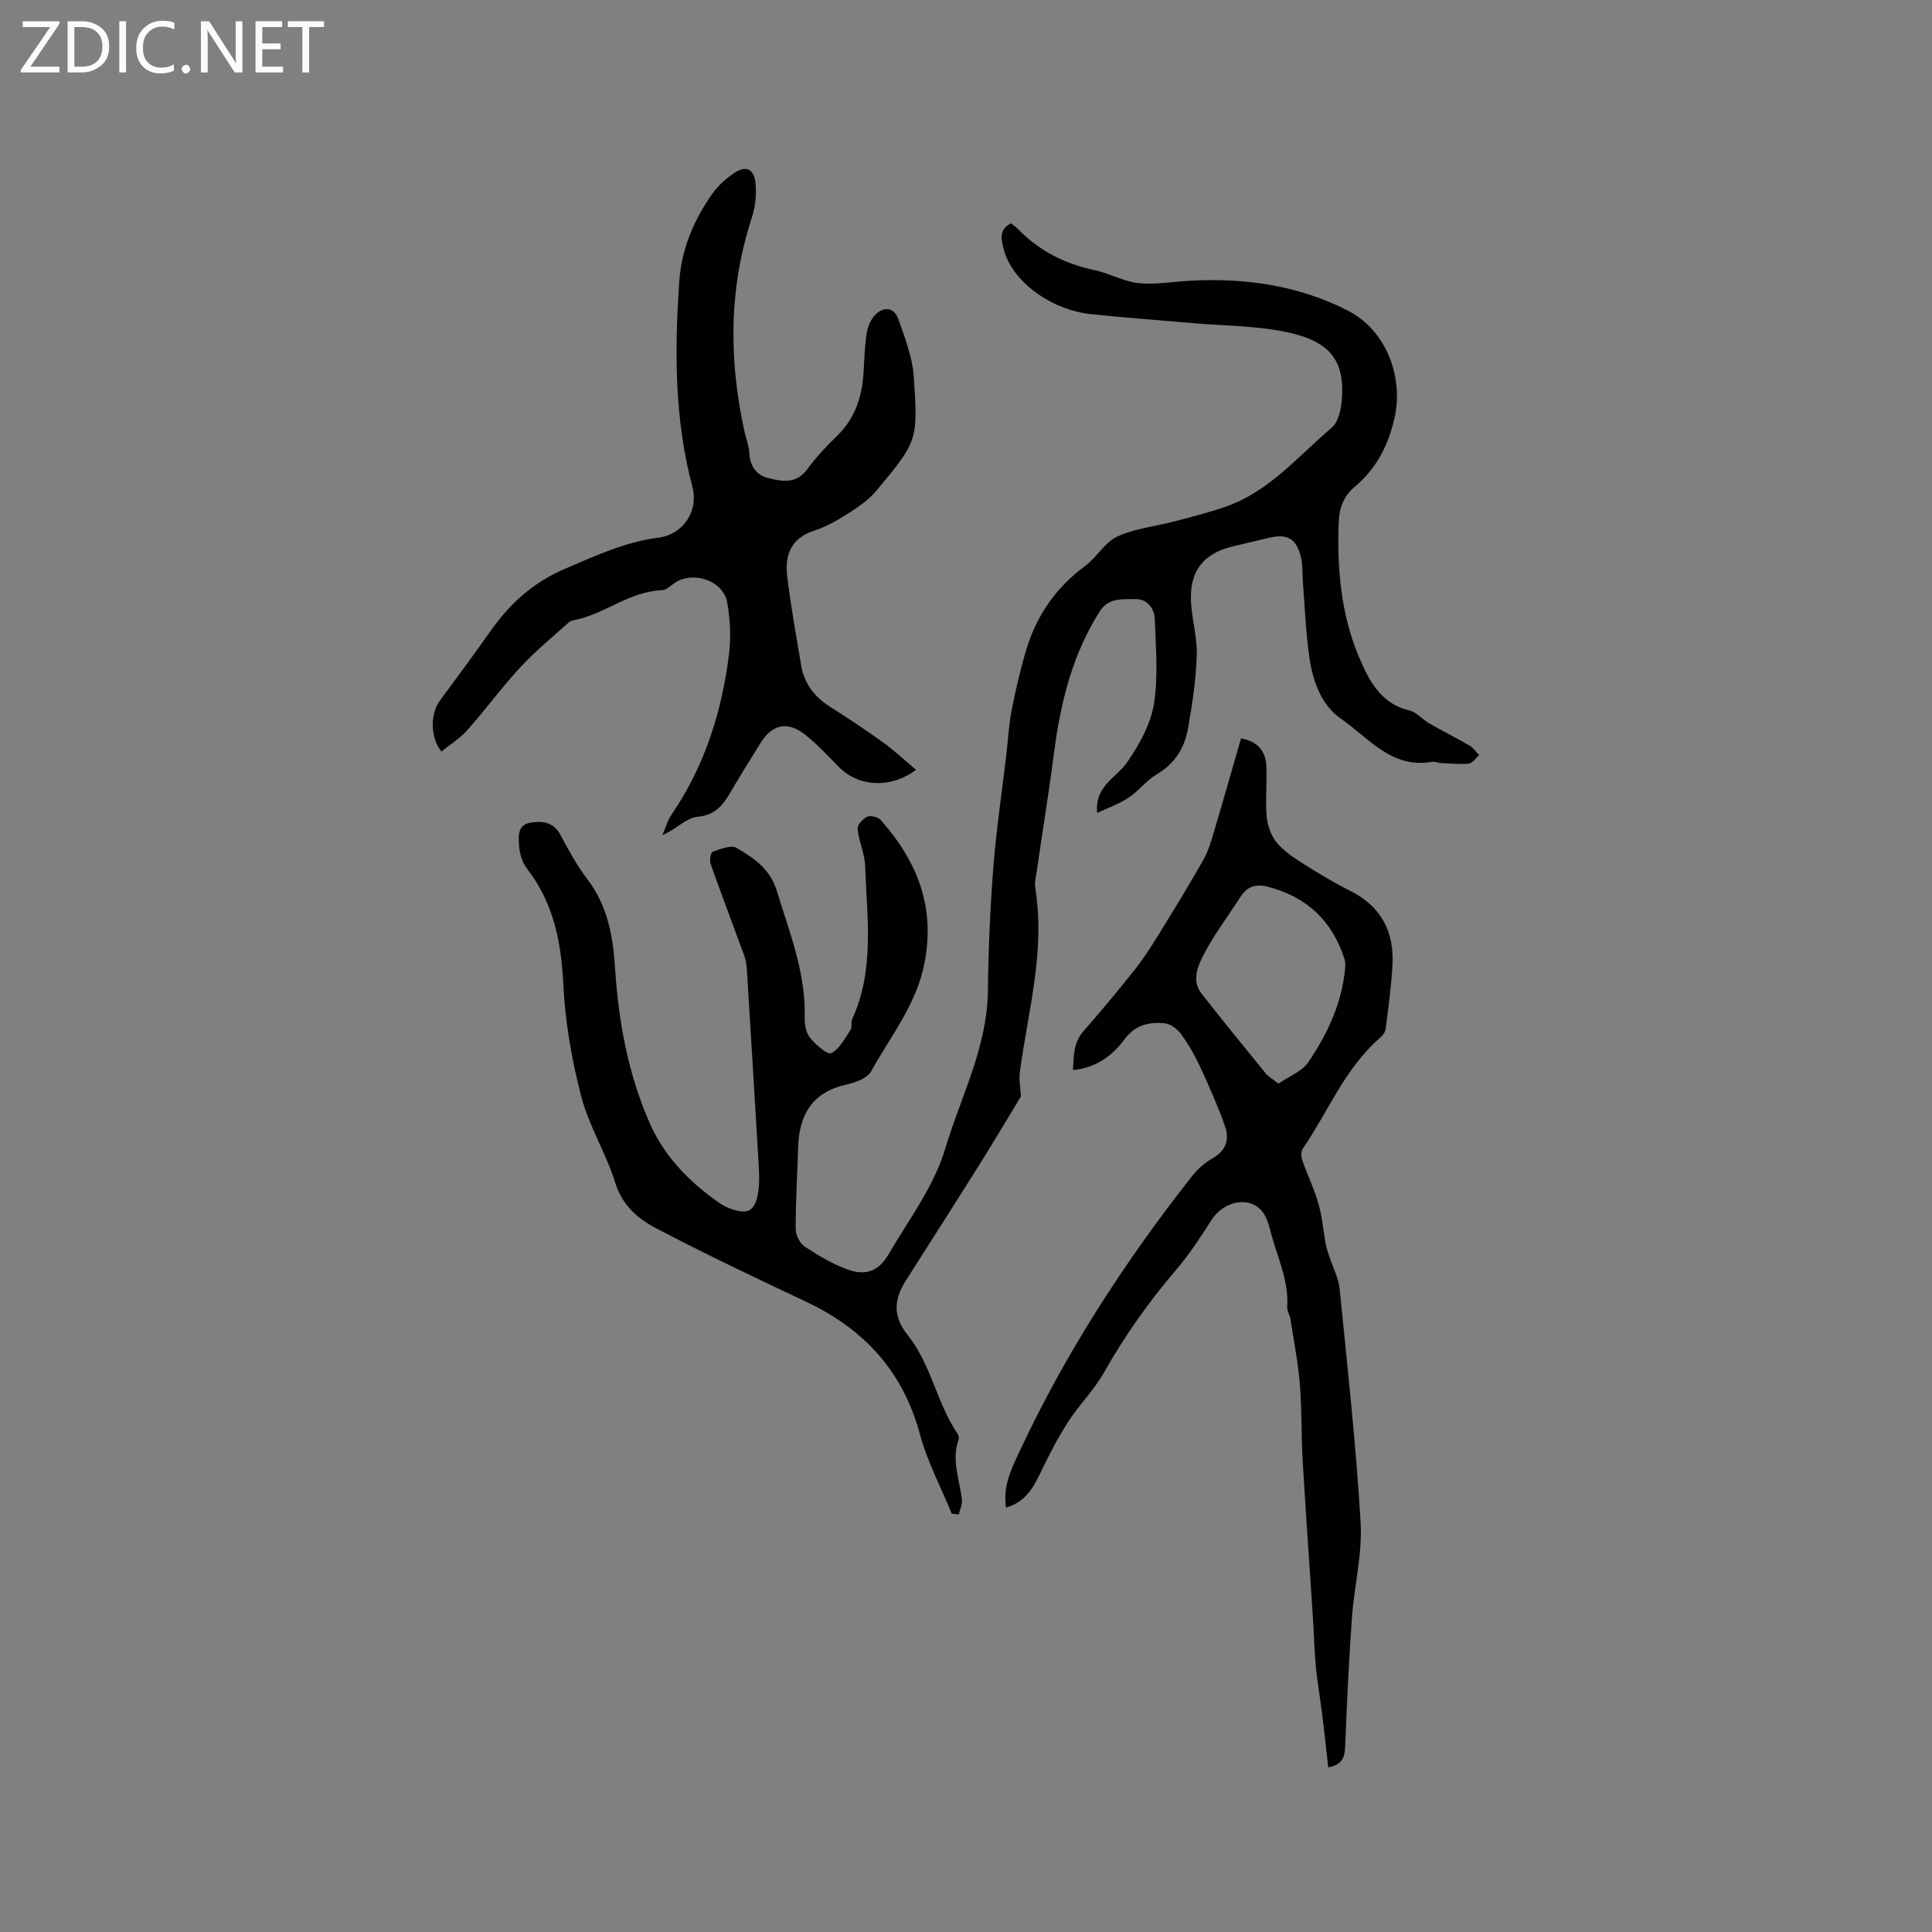
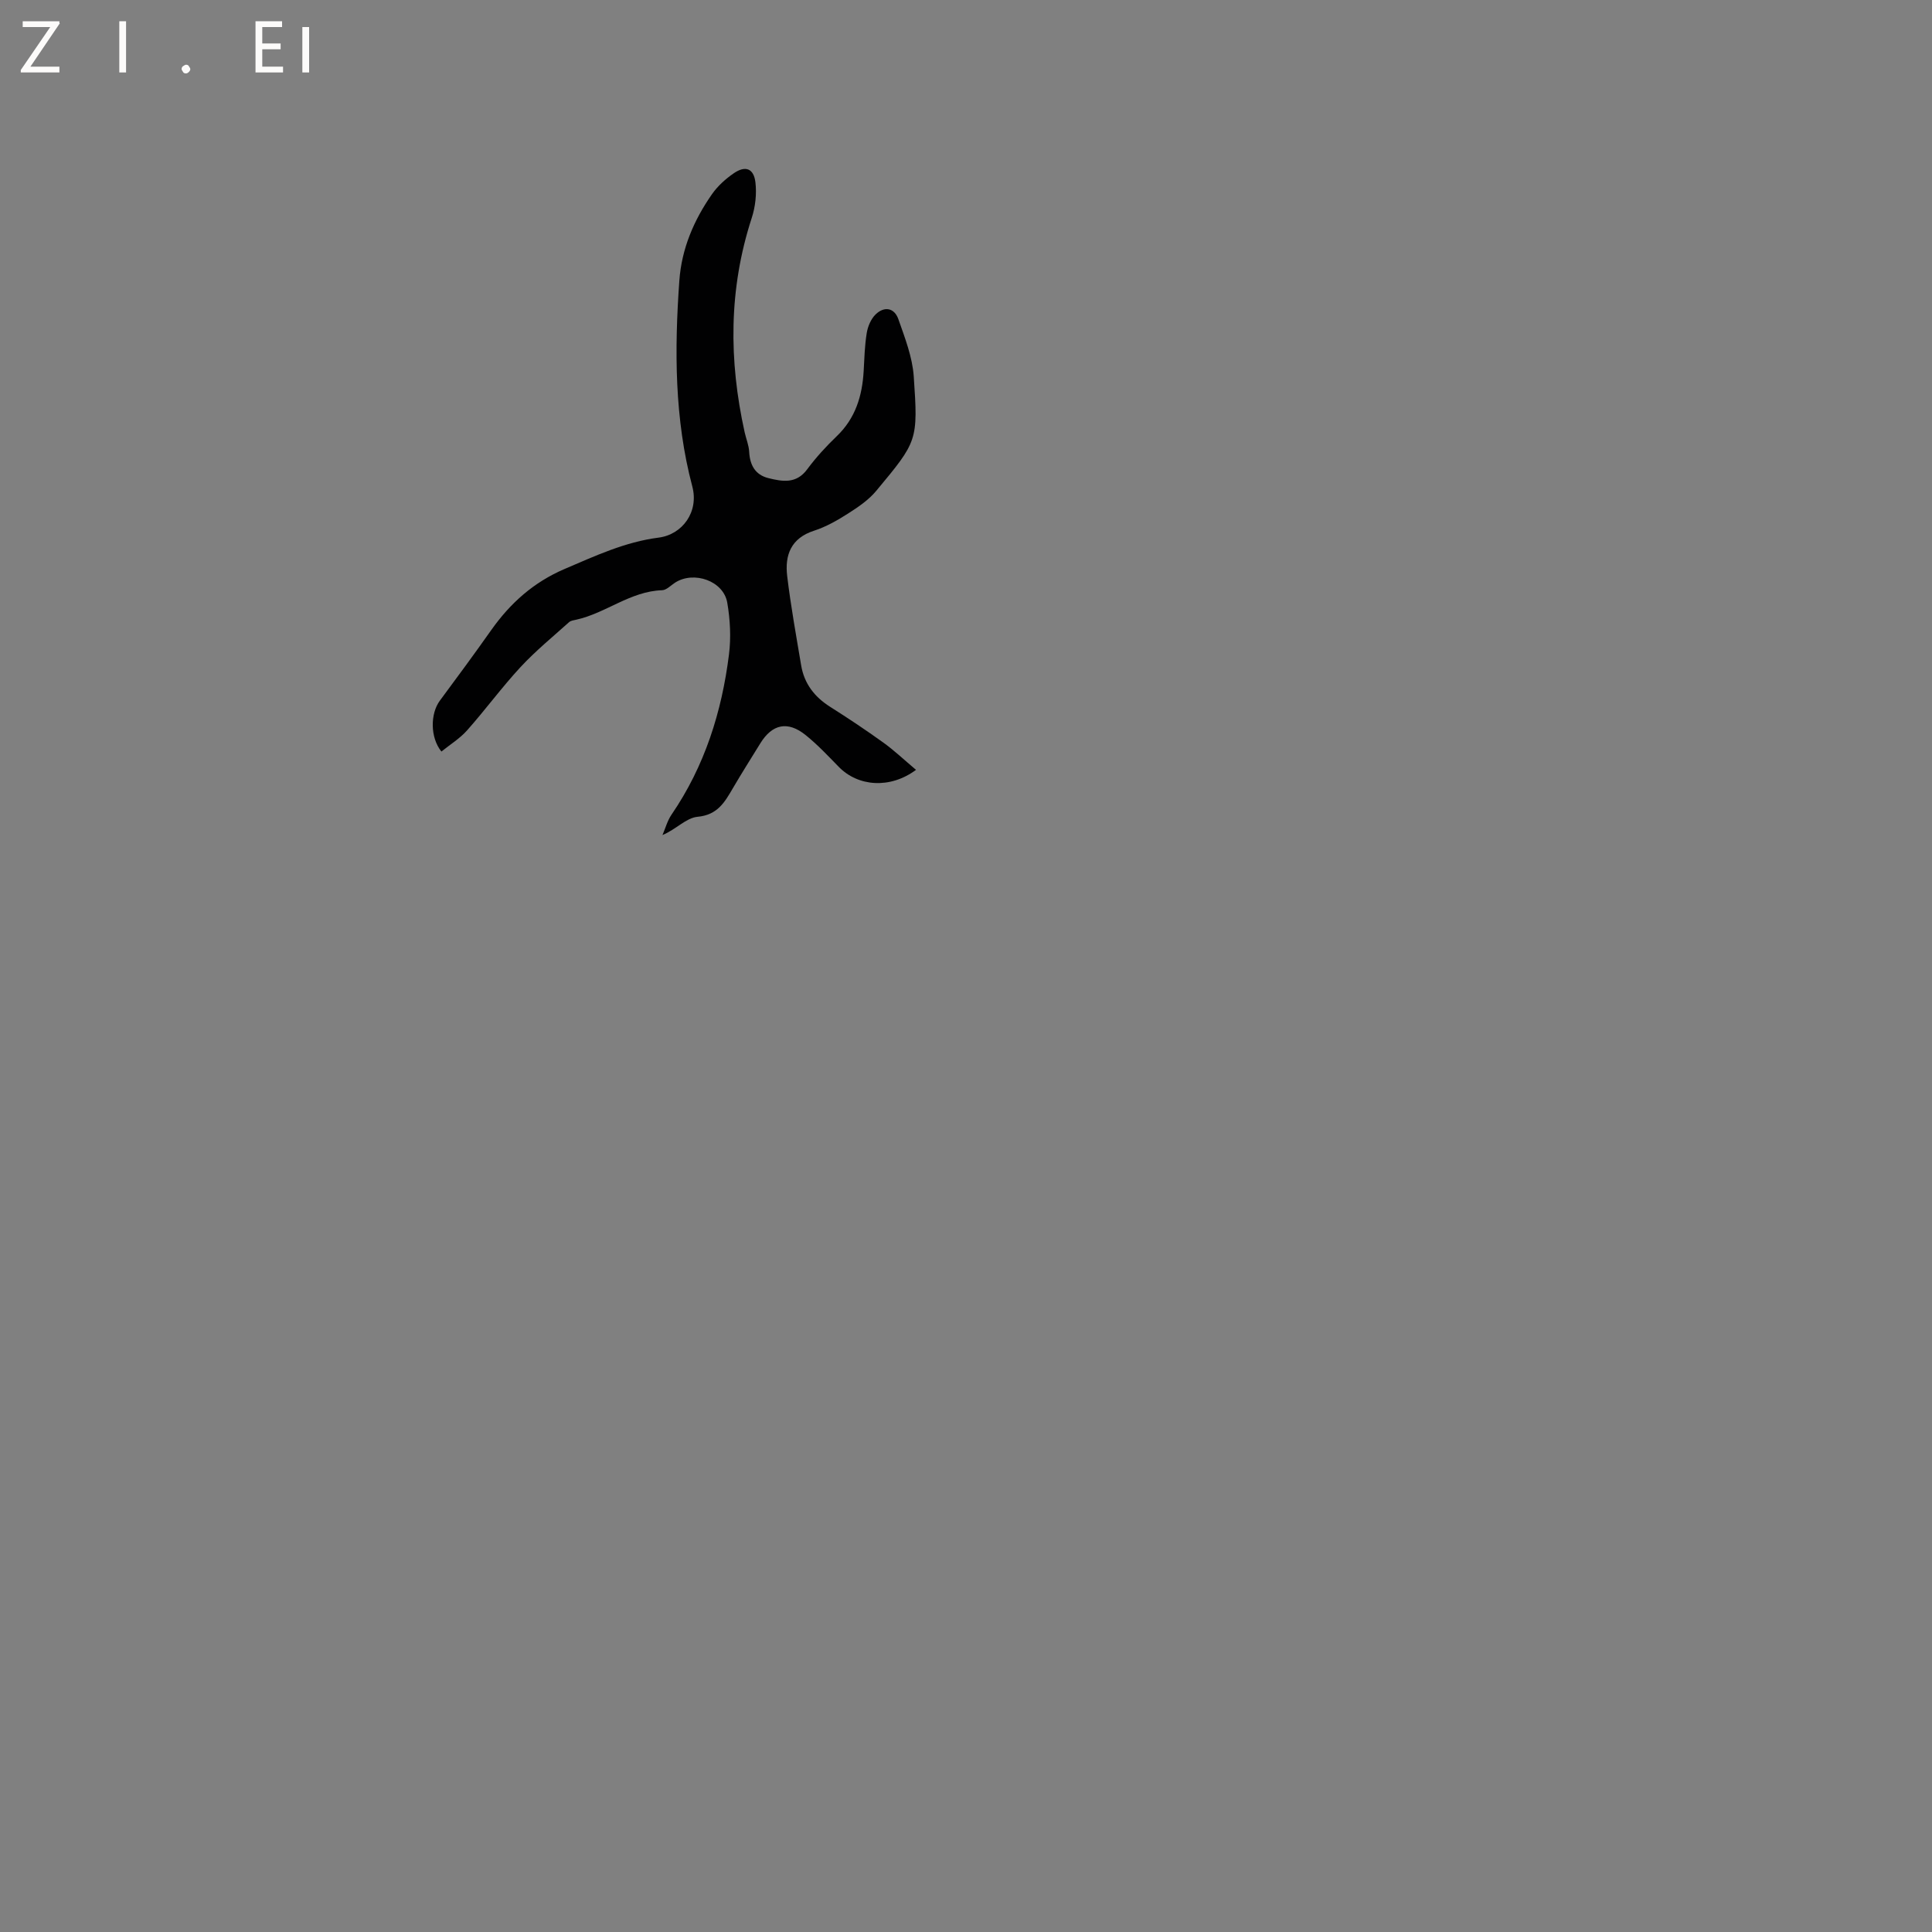
<svg xmlns="http://www.w3.org/2000/svg" enable-background="new 0 0 400 400" viewBox="0 0 400 400">
  <rect x="0" y="0" width="400" height="400" fill="#808080" stroke="none" />
  <g fill="#fcfbfa">
    <path d="m12.4 4.8-6.1 9h6v1.2h-8v-.5l6.1-8.9h-5.7v-1.2h7.6v.4z" />
-     <path d="m14 15v-10.6h3c1.6 0 2.9.5 4 1.4s1.6 2.2 1.6 3.8-.5 3-1.6 3.9-2.4 1.5-4 1.5zm1.4-9.4v8.2h1.6c1.3 0 2.4-.4 3.1-1.1s1.1-1.8 1.1-3.1-.4-2.3-1.2-3-1.8-1-3.1-1z" />
    <path d="m26.1 4.4v10.6h-1.4v-10.6z" />
-     <path d="m36.1 14.6c-.8.4-1.8.6-2.9.6-1.5 0-2.7-.5-3.6-1.4s-1.4-2.2-1.4-3.8c0-1.7.5-3.1 1.5-4.1s2.3-1.6 3.9-1.6c1 0 1.8.1 2.5.4v1.4c-.8-.4-1.6-.6-2.5-.6-1.2 0-2.1.4-2.9 1.2s-1.1 1.8-1.1 3.2c0 1.3.3 2.3 1 3s1.6 1.1 2.7 1.1c1 0 2-.2 2.7-.7v1.3z" />
    <path d="m37.6 14.3c0-.2.1-.5.3-.6s.4-.3.6-.3c.3 0 .5.1.6.3s.3.4.3.6-.1.4-.3.6-.4.3-.6.3c-.3 0-.5-.1-.6-.3s-.3-.4-.3-.6z" />
-     <path d="m50.2 15h-1.6l-5.3-8.2c-.2-.2-.3-.5-.4-.7 0 .2.1.7.1 1.5v7.4h-1.4v-10.6h1.7l5.2 8.1c.2.4.4.6.4.7 0-.3-.1-.8-.1-1.5v-7.3h1.4z" />
    <path d="m58.6 15h-5.7v-10.6h5.5v1.2h-4.1v3.4h3.8v1.2h-3.8v3.6h4.3z" />
-     <path d="m67.1 5.6h-3.1v9.4h-1.4v-9.4h-3v-1.2h7.5z" />
+     <path d="m67.1 5.6h-3.1v9.4h-1.4v-9.4h-3h7.5z" />
  </g>
-   <path d="m197.06 313.4c-2.24-5.47-5.08-10.79-6.6-16.46-3.51-13.06-11.59-21.79-23.58-27.44-10.44-4.92-20.88-9.86-31.09-15.23-3.7-1.95-6.95-4.68-8.39-9.35-1.89-6.1-5.44-11.72-7.05-17.87-1.96-7.52-3.33-15.35-3.71-23.1-.44-8.83-1.98-16.93-7.49-24.05-.97-1.25-1.56-3.05-1.67-4.65-.13-1.88-.44-4.44 2.27-4.91 2.41-.42 4.8-.23 6.26 2.48 1.7 3.17 3.43 6.38 5.61 9.23 4.26 5.59 5.31 11.92 5.75 18.71.7 10.92 2.71 21.65 7.14 31.77 3.07 7 8.28 12.22 14.44 16.55.69.48 1.47.86 2.26 1.15 3.64 1.32 5.09.56 5.74-3.26.3-1.75.25-3.6.15-5.39-.79-13.65-1.63-27.3-2.48-40.94-.06-.94-.21-1.9-.53-2.78-2.31-6.34-4.72-12.65-6.97-19.01-.26-.73.03-2.36.44-2.5 1.59-.55 3.8-1.48 4.93-.81 3.55 2.1 6.94 4.3 8.35 8.94 2.62 8.6 6.02 16.95 5.76 26.19-.04 1.41.27 3.17 1.11 4.2 1.17 1.42 3.61 3.56 4.4 3.17 1.72-.86 2.82-3.07 4.01-4.84.36-.54.01-1.52.3-2.16 4.72-10.29 3.07-21.13 2.69-31.83-.09-2.54-1.3-5.03-1.55-7.59-.08-.81 1.1-2.12 2.01-2.53.71-.32 2.25.08 2.8.71 7.42 8.42 11.29 17.71 9.07 29.42-1.66 8.74-7.04 15.28-11.1 22.61-.8 1.45-3.3 2.31-5.18 2.74-7.08 1.59-9.72 6.32-9.92 13.05-.17 5.61-.51 11.22-.5 16.82 0 1.24.84 2.97 1.85 3.64 2.79 1.85 5.75 3.61 8.88 4.75 3.74 1.36 6.44.37 8.42-3.02 4.2-7.19 9.47-14.15 11.8-21.95 3.2-10.76 8.7-20.98 8.84-32.64.1-8.56.47-17.13 1.13-25.67.61-7.79 1.78-15.53 2.69-23.3.36-3.05.5-6.15 1.09-9.15.83-4.22 1.8-8.43 3.03-12.54 2.12-7.1 6.14-12.91 12.18-17.37 2.43-1.8 4.09-4.92 6.7-6.12 3.65-1.68 7.88-2.09 11.84-3.13 3.54-.93 7.1-1.83 10.55-3.03 9.01-3.11 14.98-10.45 21.96-16.34 1.37-1.16 1.95-3.75 2.11-5.75.66-8.32-2.49-12.33-12.09-14.2-6.09-1.18-12.41-1.18-18.62-1.71-7.07-.61-14.16-1.13-21.22-1.87-8.41-.88-16.44-6.91-18.06-13.42-.48-1.92-1.15-4 1.45-5.37.42.31.97.62 1.38 1.06 4.41 4.57 9.74 7.31 15.96 8.62 3.08.65 5.99 2.34 9.07 2.68 3.4.37 6.91-.27 10.38-.47 11.54-.67 22.71.89 33.07 6.21 7.85 4.03 11.53 13.72 9.58 22.24-1.3 5.73-3.8 10.47-8.24 14.21-2.28 1.92-3.18 4.33-3.3 7.25-.37 9.64.46 19.21 4.23 28.07 1.94 4.55 4.38 9.57 10.33 10.95 1.54.36 2.77 1.9 4.24 2.74 2.73 1.57 5.56 2.96 8.28 4.55.79.46 1.34 1.31 2 1.98-.71.61-1.37 1.67-2.13 1.75-1.91.2-3.86-.02-5.79-.11-.63-.03-1.28-.36-1.87-.25-8.36 1.48-13.12-5-18.82-8.92-4.07-2.8-5.84-7.8-6.55-12.7-.74-5.08-.92-10.24-1.33-15.37-.14-1.79 0-3.64-.41-5.36-.92-3.89-2.84-4.94-6.66-4.02-2.47.6-4.94 1.18-7.42 1.76-5.73 1.35-8.74 4.68-8.71 10.61.02 3.96 1.34 7.93 1.22 11.86-.15 5.14-.94 10.28-1.84 15.35-.71 3.96-2.74 7.19-6.44 9.37-2.16 1.27-3.75 3.46-5.85 4.85-2.01 1.32-4.35 2.13-6.5 3.15-.52-5.68 4.08-7.32 6.3-10.6 2.44-3.59 4.78-7.74 5.45-11.92.93-5.74.38-11.74.19-17.62-.08-2.3-1.73-4.22-4.07-4.14-2.57.09-5.48-.37-7.34 2.56-5.64 8.89-8.08 18.75-9.42 29.03-1.06 8.19-2.39 16.35-3.58 24.53-.18 1.26-.53 2.57-.33 3.79 2.08 12.88-1.45 25.26-3.18 37.81-.25 1.81.13 3.7.2 5.26-2.84 4.68-5.71 9.53-8.71 14.3-5.01 7.99-10.1 15.93-15.16 23.89-2.5 3.94-2.6 7.42.41 11.18 4.9 6.12 6.01 14.08 10.33 20.45.22.32.36.87.23 1.21-1.54 4.29.23 8.36.69 12.52.11.97-.43 2.01-.68 3.02-.46-.09-.94-.14-1.42-.18z" fill="#010102" />
-   <path d="m275 365.91c-.45-3.98-.85-7.73-1.32-11.47-.39-3.15-.96-6.28-1.25-9.43-.32-3.34-.38-6.7-.6-10.05-.71-10.88-1.49-21.76-2.13-32.64-.31-5.28-.16-10.59-.59-15.85-.37-4.49-1.25-8.95-1.95-13.41-.13-.83-.71-1.64-.66-2.44.39-5.71-2.26-10.74-3.55-16.07-.34-1.39-.87-2.91-1.8-3.94-2.76-3.04-7.88-1.86-10.33 1.99-2.26 3.54-4.57 7.09-7.29 10.27-5.67 6.63-10.66 13.66-14.95 21.27-2.06 3.65-5.15 6.69-7.43 10.23-2.15 3.35-4 6.91-5.71 10.52-1.54 3.24-3.24 6.12-7.14 7.23-.72-4.43 1.12-8.06 2.8-11.65 9.51-20.34 21.63-39.06 35.48-56.69 1.22-1.55 2.76-3.02 4.46-3.96 2.89-1.61 3.52-3.99 2.57-6.68-1.47-4.17-3.27-8.24-5.13-12.26-1.11-2.39-2.44-4.71-3.99-6.83-.75-1.03-2.17-2.08-3.38-2.19-3.21-.31-6.04.31-8.29 3.32-2.47 3.31-5.77 5.89-10.67 6.38.15-3 .1-5.68 2.16-8.05 3.62-4.15 7.16-8.38 10.59-12.7 1.83-2.31 3.44-4.81 4.99-7.32 3.15-5.1 6.28-10.22 9.24-15.44 1.02-1.8 1.63-3.88 2.22-5.89 1.9-6.36 3.7-12.75 5.59-19.28 3.48.62 5.09 2.65 5.24 5.68.17 3.49-.23 7.01.07 10.48.16 1.84.87 3.91 2.02 5.33 1.42 1.76 3.45 3.11 5.4 4.35 3.21 2.04 6.49 4.03 9.89 5.73 6.49 3.25 9.15 8.57 8.73 15.56-.26 4.35-.85 8.69-1.4 13.02-.08.65-.62 1.37-1.14 1.82-7.32 6.31-10.76 15.32-16.07 23.03-.38.56-.29 1.68-.04 2.4 1.05 2.98 2.46 5.86 3.32 8.89.79 2.76 1.01 5.68 1.54 8.52.16.87.48 1.72.76 2.56.71 2.18 1.86 4.31 2.09 6.54 1.61 16.12 3.4 32.24 4.35 48.4.39 6.53-1.33 13.16-1.8 19.77-.61 8.53-1.01 17.08-1.36 25.63-.12 2.37.09 4.67-3.54 5.32zm-10.33-141.55c2.21-1.53 4.9-2.51 6.2-4.44 3.68-5.42 6.55-11.34 7.45-17.97.15-1.12.37-2.36.04-3.39-2.5-7.87-7.78-12.86-15.82-14.96-2.47-.64-4.29-.14-5.68 2.04-2.61 4.09-5.61 7.98-7.8 12.29-1.12 2.21-2.31 5.21-.32 7.75 4.35 5.57 8.83 11.05 13.29 16.53.54.65 1.32 1.09 2.64 2.15z" fill="#010102" />
  <path d="m189.65 159.39c-5.37 3.99-11.98 3.47-15.97-.6-2.22-2.27-4.41-4.61-6.87-6.59-3.72-3-6.93-2.3-9.4 1.71-1.89 3.07-3.82 6.11-5.64 9.22-1.71 2.92-3.18 5.6-7.37 5.98-2.32.21-4.44 2.61-7.24 3.78.61-1.42 1.02-2.99 1.88-4.24 6.86-10.03 10.4-21.27 11.89-33.17.44-3.51.24-7.22-.36-10.71-.77-4.49-6.88-6.64-10.79-4.15-.89.57-1.78 1.55-2.7 1.58-6.57.21-11.62 4.74-17.77 6.1-.51.11-1.13.19-1.49.51-3.39 3.05-6.95 5.96-10.04 9.29-3.88 4.19-7.27 8.83-11.07 13.11-1.51 1.7-3.53 2.94-5.32 4.39-2.35-2.91-2.32-7.84-.32-10.54 3.59-4.84 7.17-9.7 10.65-14.63 3.94-5.57 8.76-9.88 15.15-12.62 6.34-2.71 12.57-5.62 19.48-6.5 4.93-.63 8.39-5.32 6.98-10.61-3.7-13.96-3.7-28.28-2.68-42.59.47-6.62 3.01-12.54 6.76-17.91 1.18-1.69 2.82-3.17 4.53-4.34 2.38-1.63 4.11-1 4.46 1.87.29 2.42-.01 5.1-.77 7.42-4.78 14.68-4.76 29.46-1.45 44.38.3 1.34.86 2.66.93 4.02.15 2.75 1.25 4.76 3.98 5.44 2.91.72 5.77 1.23 8.02-1.81 1.82-2.46 3.92-4.75 6.14-6.88 3.86-3.7 5.26-8.31 5.56-13.44.15-2.65.21-5.31.64-7.92.22-1.36.87-2.9 1.83-3.84 1.81-1.76 3.89-1.38 4.72.99 1.35 3.85 2.9 7.82 3.18 11.82.92 13.37.78 13.44-7.77 23.72-1.56 1.88-3.72 3.35-5.81 4.68-2.22 1.42-4.59 2.77-7.07 3.57-4.79 1.55-6.07 5.07-5.55 9.4.74 6.18 1.86 12.32 2.89 18.47.63 3.77 2.74 6.52 5.97 8.57 3.76 2.38 7.47 4.85 11.08 7.45 2.27 1.64 4.33 3.6 6.73 5.62z" fill="#010102" />
</svg>